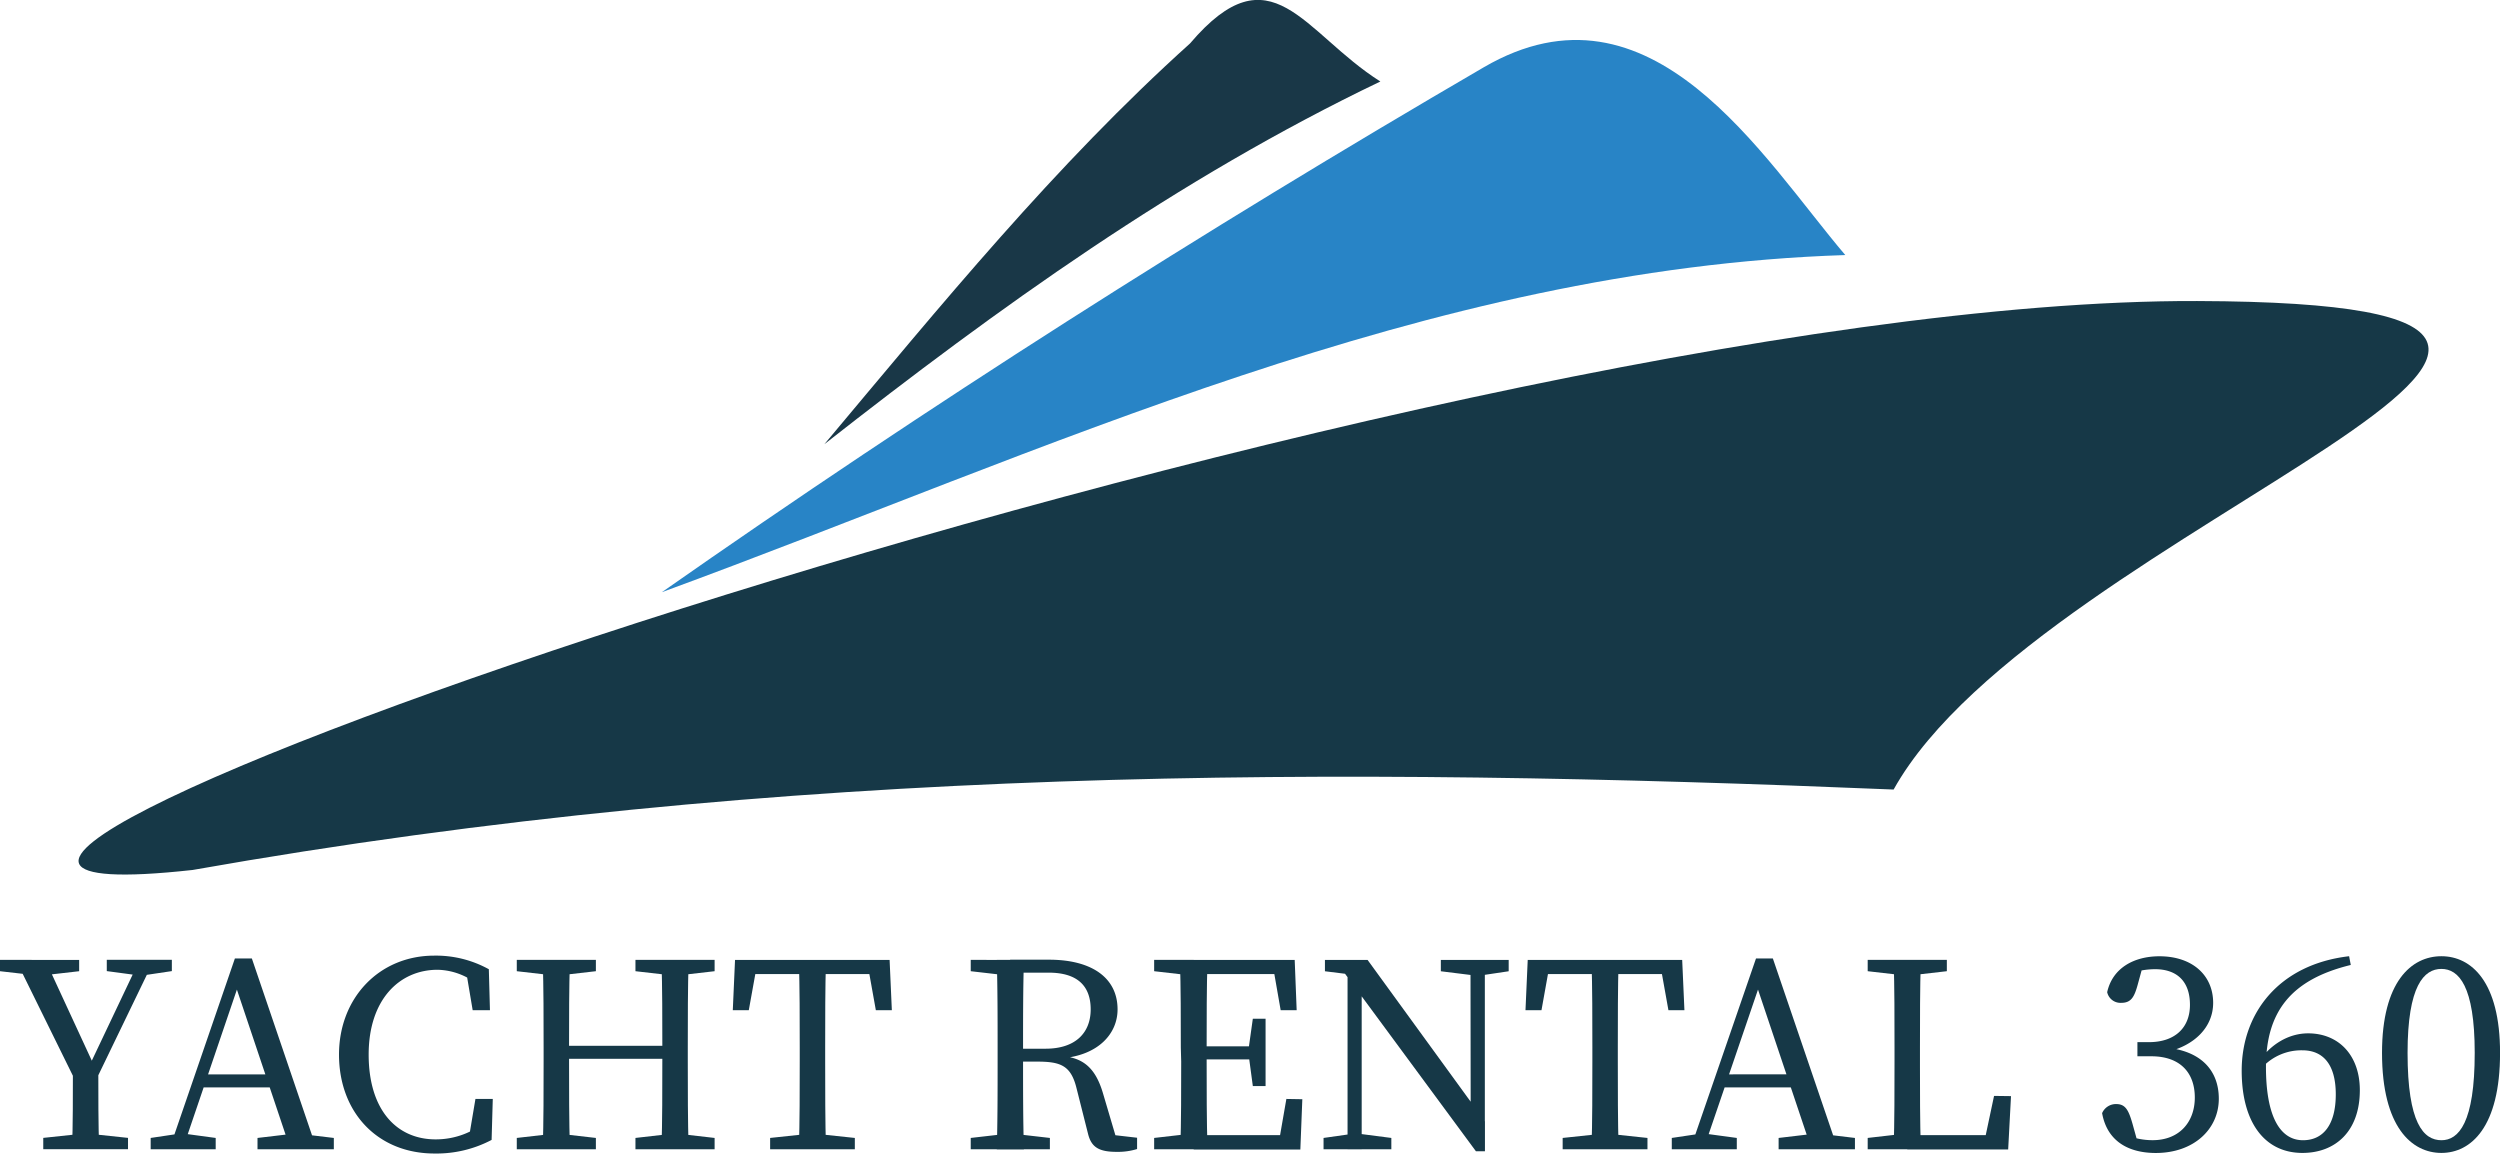
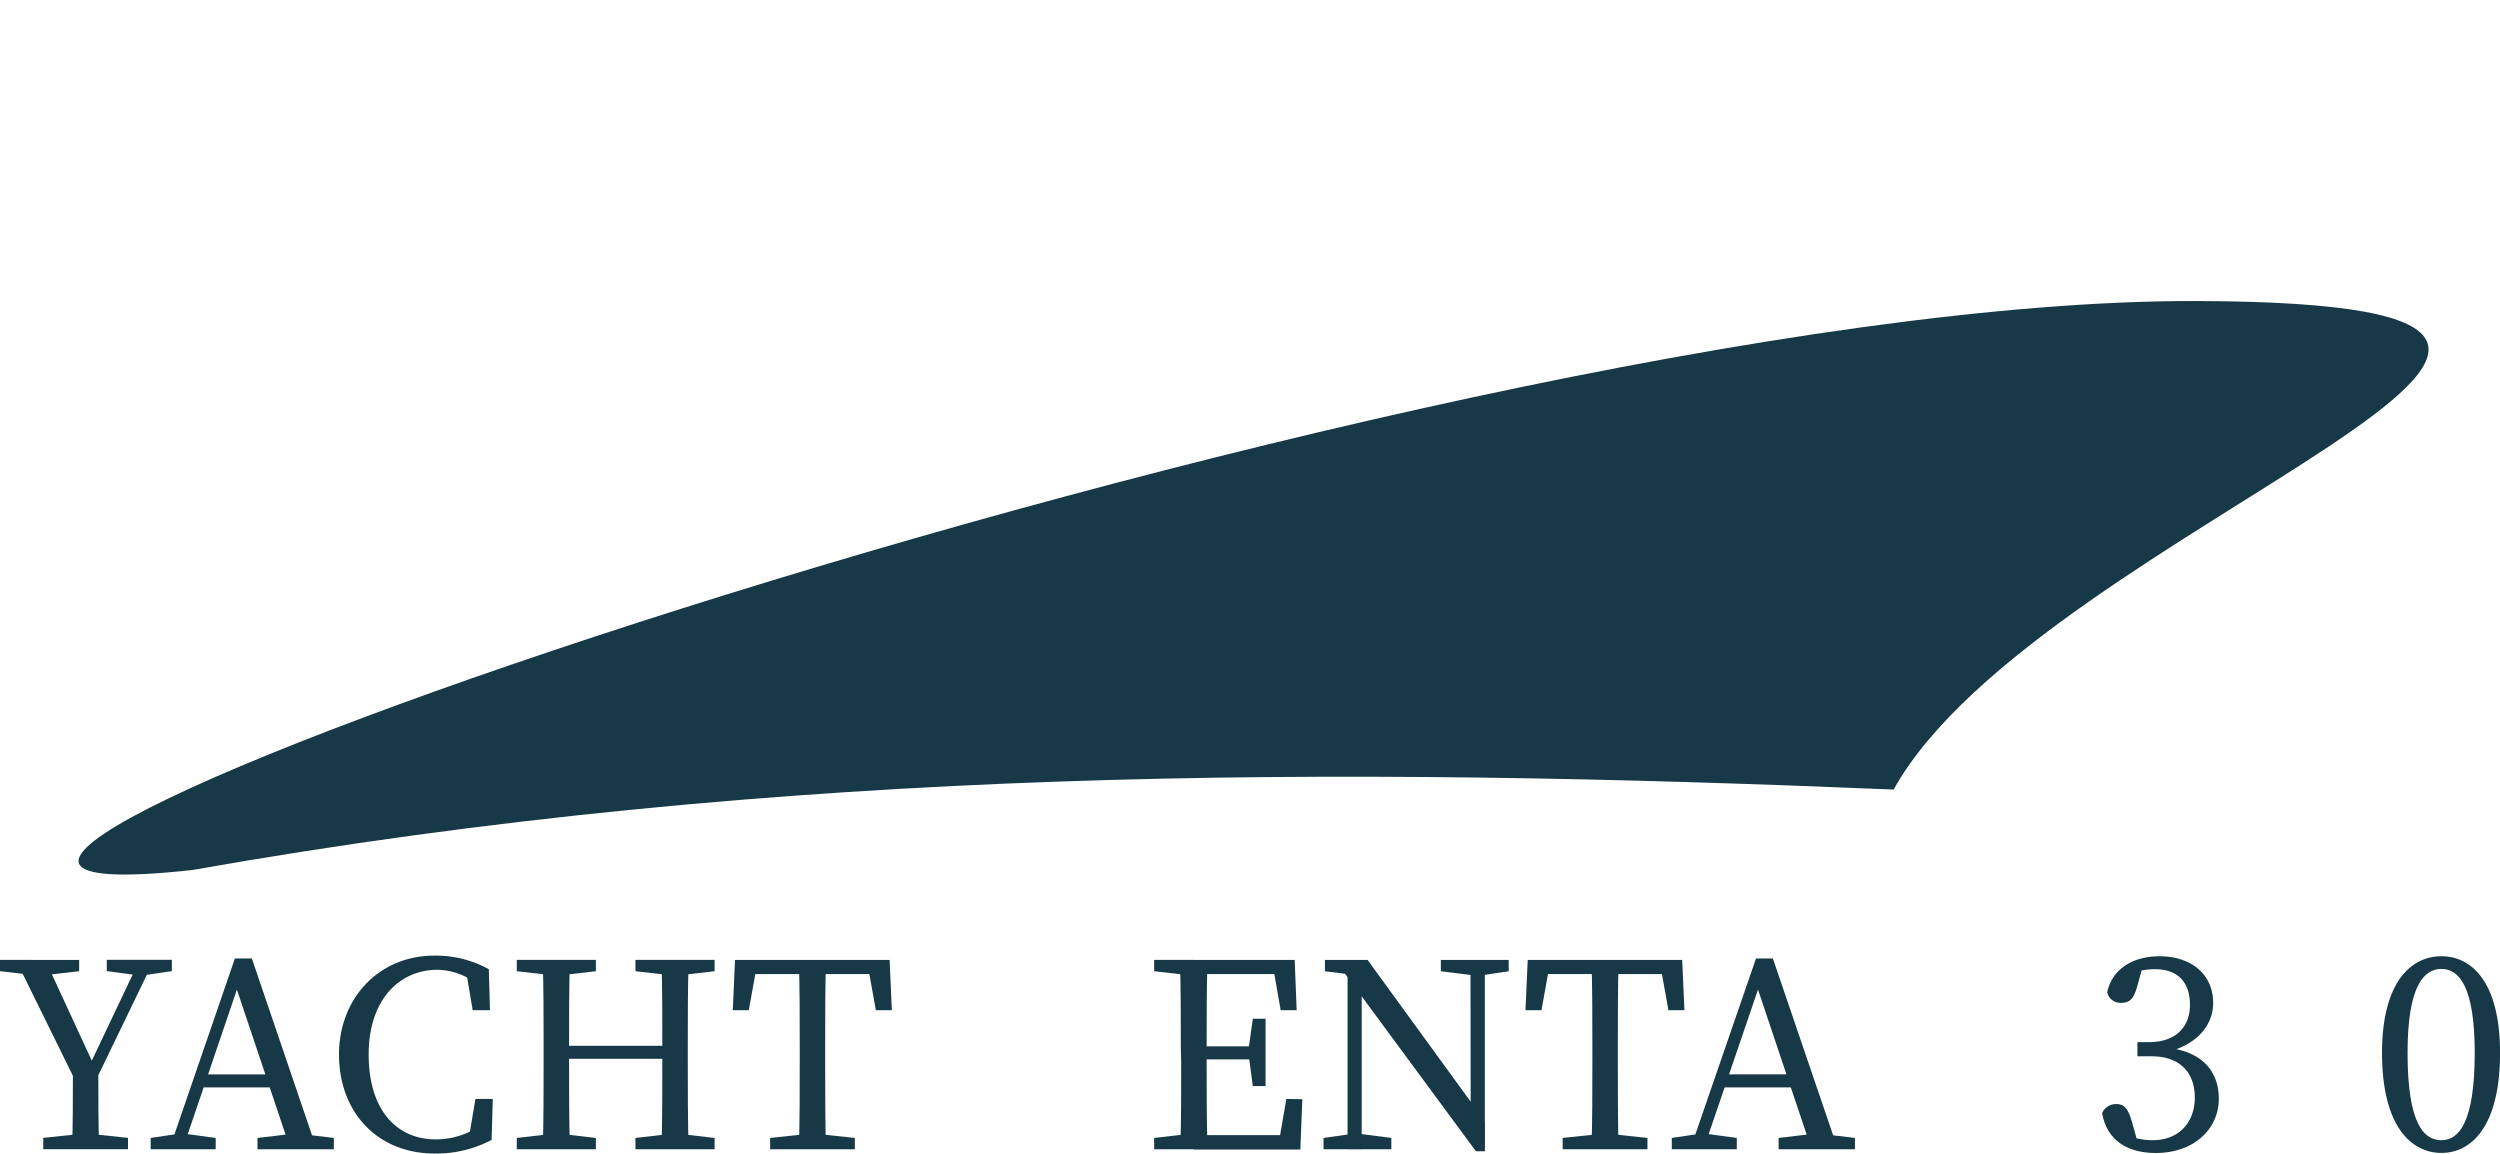
<svg xmlns="http://www.w3.org/2000/svg" id="Слой_1" data-name="Слой 1" viewBox="0 0 468.72 216.27">
  <defs>
    <style> .cls-1 { fill: #2884c6; } .cls-2 { fill: #163847; } .cls-3 { fill: #193747; } </style>
  </defs>
  <g>
-     <path class="cls-1" d="M408.58,344.2c-78.51,2.55-149.66,36.72-221.88,63.21,50-35,101.13-67.56,154.09-98.41C372.28,290.65,393.17,326.12,408.58,344.2Z" transform="translate(-62.61 -296.38)" />
    <path class="cls-2" d="M474.56,352.82c-147.5-.49-485.08,118.74-375.84,106.67,111.68-19.77,215.1-19.4,318.92-15.08C445.25,394.78,588.42,353.2,474.56,352.82Z" transform="translate(-62.61 -296.38)" />
-     <path class="cls-3" d="M321.41,311.66c-38.19,18.3-71.65,42.45-104.24,68,21.81-26,43.26-52.36,68.55-75.13C301,286.59,306.91,302.49,321.41,311.66Z" transform="translate(-62.61 -296.38)" />
  </g>
  <g>
    <path class="cls-2" d="M62.61,478.47v-2.12H77.45v2.12l-6.89.79H69.5Zm14.58,21.46L65.58,476.35h5.51l9.65,20.88H78.88l9.91-20.88h2.7L80.1,499.93Zm2,9,7.42.79v2.12H70.72v-2.12l7.42-.79Zm-2.92-13h4.77c0,6.05,0,11.19.16,15.9H76.12C76.28,507.24,76.28,502.05,76.28,496Zm12.25-16.69-5.89-.79v-2.12H94.83v2.12l-5.3.79Z" transform="translate(-62.61 -296.38)" />
    <path class="cls-2" d="M90.86,509.73l5.3-.79h1.06l5.83.79v2.12H90.86Zm15.79-33.65h3.18L122,511.85h-4.93l-10.65-31.74h1.22L96.85,511.85H94.36Zm-6.2,21.73h14.31l.85,2.44h-16Zm10.44,11.92,6.68-.79h1.06l6.57.79v2.12H110.89Z" transform="translate(-62.61 -296.38)" />
    <path class="cls-2" d="M153.72,506.61v2.91l-3.29.74,1.32-7.84H155l-.22,7.68a22.16,22.16,0,0,1-10.7,2.55c-10.7,0-17.91-7.74-17.91-18.55,0-10.6,7.52-18.55,17.86-18.55a20.47,20.47,0,0,1,10.23,2.55l.21,7.68h-3.24l-1.32-7.84,3.29.74v3.23a12.38,12.38,0,0,0-8.54-3.71c-7.15,0-12.93,5.57-12.93,15.9s5.2,15.9,12.56,15.9A14.71,14.71,0,0,0,153.72,506.61Z" transform="translate(-62.61 -296.38)" />
    <path class="cls-2" d="M159.5,478.47v-2.12h14.83v2.12l-6.89.79h-1.06Zm7.94,30.47,6.89.79v2.12H159.5v-2.12l6.88-.79Zm-2.91-16.17c0-5.45,0-11-.16-16.42h5.09c-.16,5.35-.16,10.86-.16,16.42v1.59c0,6.52,0,12,.16,17.49h-5.09c.16-5.35.16-10.86.16-16.43Zm2.38,2.12v-2.43h22.26v2.43Zm14.84-16.42v-2.12h14.84v2.12l-6.89.79h-1.06Zm7.95,30.47,6.89.79v2.12H181.75v-2.12l6.89-.79Zm-2.91-16.17c0-5.45,0-11-.16-16.42h5.09c-.16,5.35-.16,10.86-.16,16.42v2.65c0,5.46,0,11,.16,16.43h-5.09c.16-5.35.16-10.86.16-17.49Z" transform="translate(-62.61 -296.38)" />
    <path class="cls-2" d="M202.32,479l2.38-2.65L203,485.78h-3l.42-9.43H229.4l.42,9.43h-3l-1.69-9.43,2.38,2.65Zm13.14,29.94,7.42.79v2.12H207v-2.12l7.42-.79Zm-2.91-16.17c0-5.45,0-11-.16-16.42h5.08c-.15,5.35-.15,10.86-.15,16.42v2.65c0,5.46,0,11,.15,16.43h-5.08c.16-5.35.16-10.86.16-16.43Z" transform="translate(-62.61 -296.38)" />
-     <path class="cls-2" d="M244.61,478.47v-2.12H252v2.91h-.53Zm7.95,30.47,6.89.79v2.12H244.61v-2.12l6.89-.79Zm-2.91-16.17c0-5.45,0-11-.16-16.42h5.09c-.16,5.51-.16,10.7-.16,16.95v1.59c0,6,0,11.5.16,17h-5.09c.16-5.35.16-10.86.16-16.43ZM252,493h6.63c5.72,0,8.47-3.07,8.47-7.37s-2.38-6.89-7.89-6.89H252v-2.43h7.26c8.11,0,12.88,3.44,12.88,9.32,0,4.51-3.55,8.59-10.49,9.17l.16-.42c3.81.37,6.14,2.12,7.57,6.89l2.6,8.79-1.64-1,5.46.63v2.12a12.21,12.21,0,0,1-3.82.53c-3.29,0-4.72-.85-5.35-3.28l-2.18-8.64c-1.05-4.29-3-5-7.41-5h-5Z" transform="translate(-62.61 -296.38)" />
    <path class="cls-2" d="M279,478.47v-2.12h7.42v2.91h-.53Zm7.42,30.47v2.91H279v-2.12l6.89-.79ZM284,492.77c0-5.45,0-11-.16-16.42H289c-.16,5.35-.16,10.86-.16,16.42v2c0,6.09,0,11.6.16,17.06h-5.09c.16-5.35.16-10.86.16-16.43Zm17.07-16.42,2.38,2.65H286.43v-2.65h18.92l.37,9.43h-3ZM298.4,495h-12v-2.44h12Zm8.38,7.47-.37,9.43h-20V509.2h18.12l-2.38,2.65,1.64-9.43ZM296.71,493l.79-5.62h2.39V500H297.5l-.79-5.88Z" transform="translate(-62.61 -296.38)" />
    <path class="cls-2" d="M310.76,509.73l5.56-.79h1.06l6.09.79v2.12H310.76ZM314.09,478l3.29,1.27-6.36-.79v-2.12h8l22,30.26v5.61h-1.69Zm1.17-1.64,2.65,2.12v33.38h-2.65Zm17.49,0h12.72v2.12l-5.3.79h-1.06l-6.36-.79Zm5.56,0H341v35.87l-2.65-2.65Z" transform="translate(-62.61 -296.38)" />
    <path class="cls-2" d="M350.93,479l2.38-2.65-1.69,9.43h-3l.42-9.43H378l.42,9.43h-3l-1.69-9.43,2.38,2.65Zm13.14,29.94,7.42.79v2.12h-15.9v-2.12l7.42-.79Zm-2.91-16.17c0-5.45,0-11-.16-16.42h5.08c-.15,5.35-.15,10.86-.15,16.42v2.65c0,5.46,0,11,.15,16.43H361c.16-5.35.16-10.86.16-16.43Z" transform="translate(-62.61 -296.38)" />
    <path class="cls-2" d="M376.05,509.73l5.3-.79h1.06l5.83.79v2.12H376.05Zm15.79-33.65H395l12.19,35.77h-4.93l-10.65-31.74h1.22L382,511.85h-2.49Zm-6.2,21.73H400l.85,2.44h-16Zm10.44,11.92,6.68-.79h1.06l6.57.79v2.12H396.08Z" transform="translate(-62.61 -296.38)" />
-     <path class="cls-2" d="M412.78,478.47v-2.12h14.84v2.12l-6.89.79h-1.06Zm7.42,30.47v2.91h-7.42v-2.12l6.89-.79Zm-2.55-32.59h5.09c-.16,5.45-.16,11-.16,16.42v3.71c0,4.51,0,10,.16,15.37h-5.09c.16-5.46.16-11,.16-16.43v-2.65C417.81,487.21,417.81,481.7,417.65,476.35Zm22,25.54-.53,10H420.2V509.2h17.06l-2.91,2.65,2.12-10Z" transform="translate(-62.61 -296.38)" />
    <path class="cls-2" d="M465.51,491.77c4.82,0,7.69-2.65,7.69-7s-2.39-6.68-6.58-6.68a15.18,15.18,0,0,0-4.5.74l2.28-1.48-1,3.66c-.63,2.28-1.22,3.39-3.07,3.39a2.55,2.55,0,0,1-2.65-2c1-4.51,5-6.73,9.8-6.73,6.1,0,10.07,3.5,10.07,8.74,0,4.45-3.39,8.06-9,9.28v-.91c6.78.59,10.06,4.35,10.06,9.6,0,5.72-4.71,10.17-11.81,10.17-5.09,0-9.12-2.17-10.07-7.47a2.82,2.82,0,0,1,2.65-1.7c1.75,0,2.33,1.17,3.07,3.77l1.11,4-2.12-1.9a12.88,12.88,0,0,0,4.77.9c5,0,7.9-3.4,7.9-8s-2.7-7.73-8.16-7.73h-2.6v-2.65Z" transform="translate(-62.61 -296.38)" />
-     <path class="cls-2" d="M500.54,501.57c0-5.83-2.54-8.27-6.25-8.27a10,10,0,0,0-7.47,3.13l-.9-.74c2.38-3.6,5.88-5.57,9.43-5.57,5.72,0,9.7,4.09,9.7,10.66,0,7.73-4.61,11.76-10.76,11.76-7.05,0-11.39-5.67-11.39-15.42,0-10.81,7-19.93,20.14-21.46l.31,1.64c-11.34,2.76-15.9,8.9-15.9,19.13,0,9.28,2.65,13.73,6.95,13.73C498.16,510.16,500.54,507.29,500.54,501.57Z" transform="translate(-62.61 -296.38)" />
    <path class="cls-2" d="M531.34,493.78c0,13.94-5.46,18.76-11,18.76s-11.13-4.82-11.13-18.76c0-13.35,5.51-18.12,11.13-18.12S531.34,480.43,531.34,493.78Zm-11,16.38c3.23,0,6.25-3.24,6.25-16.38,0-12.56-3-15.74-6.25-15.74S514,481.17,514,493.78C514,507,517,510.16,520.37,510.16Z" transform="translate(-62.61 -296.38)" />
  </g>
</svg>